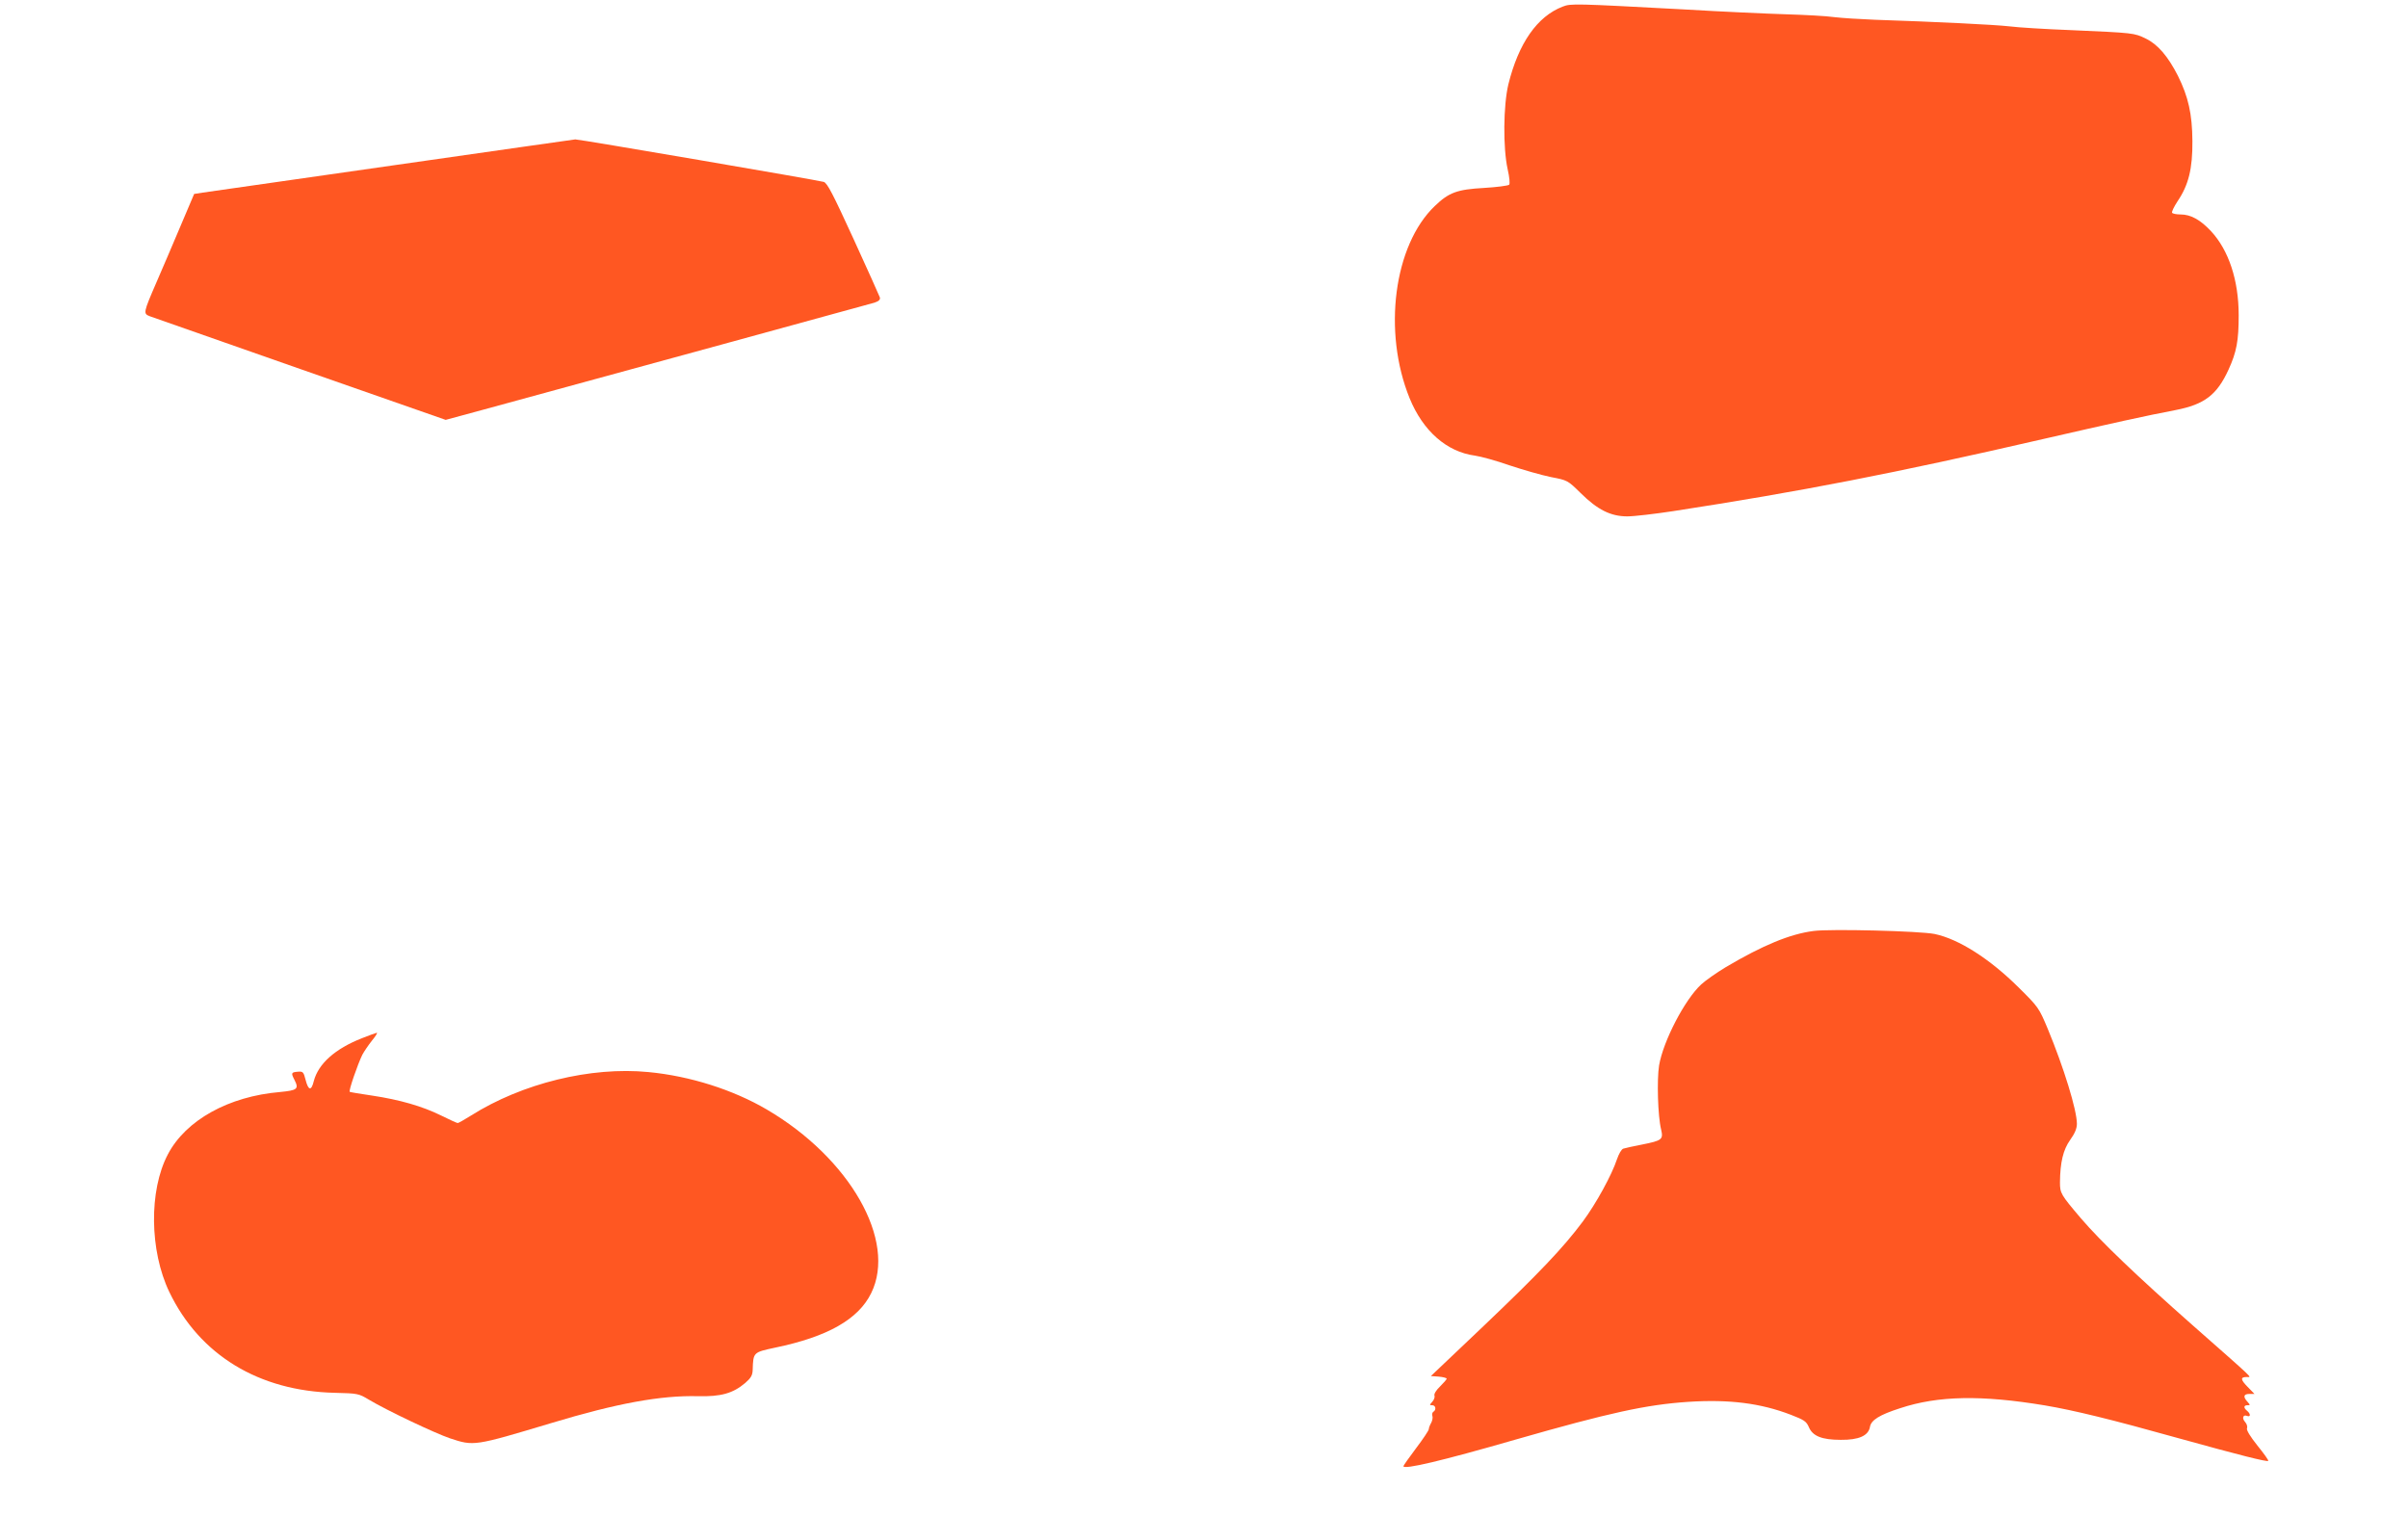
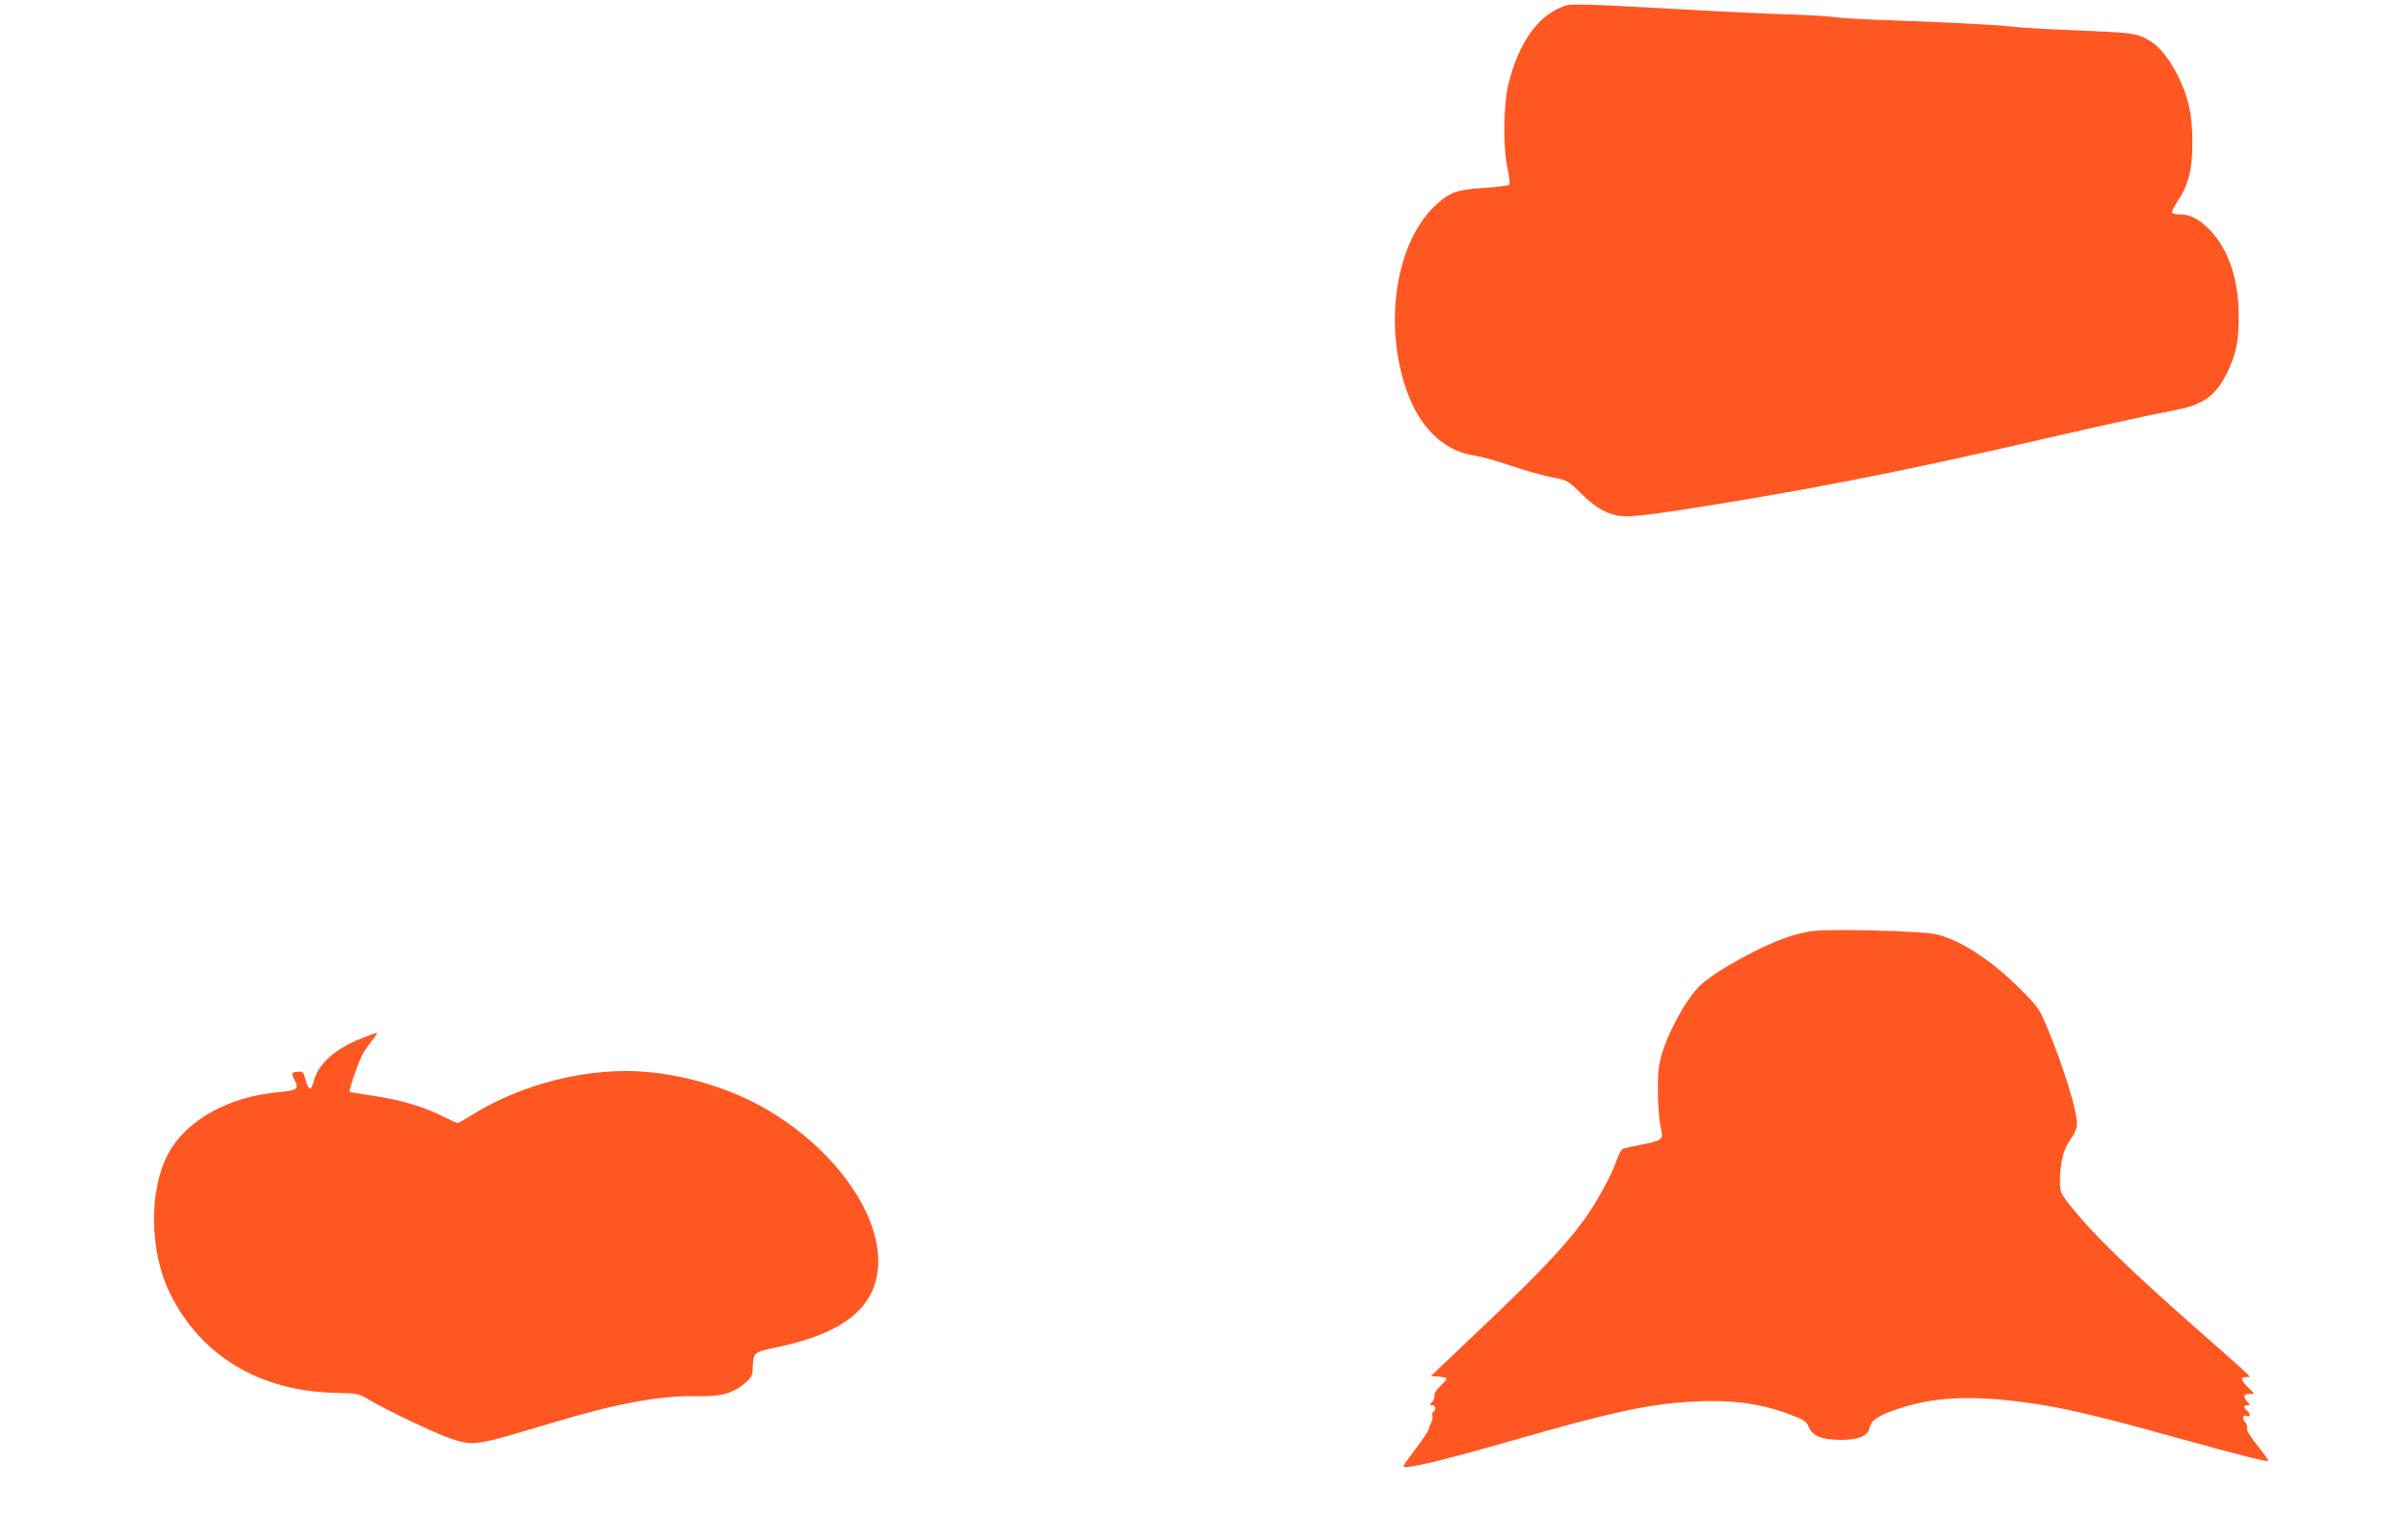
<svg xmlns="http://www.w3.org/2000/svg" version="1.0" width="1280pt" height="806pt" viewBox="0 0 1280 806" preserveAspectRatio="xMidYMid meet">
  <g transform="translate(0,806) scale(0.1,-0.1)" fill="#ff5722" stroke="none">
    <path d="M8307 8025 c-136 -52 -235 -195 -289 -413 -27 -112 -29 -338 -4 -451 10 -44 13 -78 8 -83 -5 -5 -65 -13 -133 -17 -144 -8 -187 -24 -262 -96 -218 -208 -278 -668 -134 -1022 71 -174 197 -285 347 -305 30 -4 114 -27 185 -52 72 -24 170 -52 219 -62 88 -17 89 -17 158 -85 90 -89 160 -124 248 -124 36 0 146 13 245 28 675 104 1175 201 1965 383 361 83 556 126 704 154 154 30 220 80 282 215 43 94 54 154 54 289 0 186 -53 346 -147 447 -57 61 -108 89 -162 89 -22 0 -42 4 -45 9 -3 5 10 32 29 61 59 87 80 174 79 320 -1 145 -22 236 -77 347 -53 104 -107 167 -171 198 -62 30 -62 30 -401 45 -132 5 -278 14 -325 20 -79 9 -385 24 -715 35 -77 3 -174 9 -215 14 -41 6 -156 12 -255 15 -99 3 -344 14 -545 26 -579 31 -600 32 -643 15z" />
-     <path d="M2083 7180 c-528 -76 -981 -140 -1006 -144 l-45 -7 -73 -172 c-40 -95 -97 -228 -127 -297 -71 -164 -71 -167 -36 -181 16 -6 376 -132 801 -281 l772 -270 203 55 c726 198 2049 560 2076 568 24 8 32 16 29 28 -3 9 -66 149 -140 311 -110 240 -139 296 -158 303 -30 9 -1303 227 -1321 226 -7 -1 -446 -63 -975 -139z" />
    <path d="M9640 3111 c-125 -16 -270 -76 -466 -192 -48 -29 -107 -70 -131 -92 -87 -80 -202 -301 -224 -431 -12 -75 -7 -268 11 -341 12 -52 5 -58 -100 -79 -47 -9 -92 -19 -101 -22 -10 -3 -24 -28 -34 -57 -27 -82 -110 -234 -181 -330 -106 -142 -234 -276 -529 -557 l-279 -265 42 -3 c23 -2 42 -7 42 -11 0 -4 -16 -22 -35 -41 -21 -20 -33 -40 -30 -49 3 -7 -2 -22 -11 -32 -16 -18 -16 -19 -1 -19 19 0 23 -25 6 -35 -6 -4 -8 -14 -5 -22 3 -8 0 -24 -6 -36 -7 -12 -13 -27 -13 -34 0 -7 -31 -53 -68 -102 -37 -49 -67 -92 -67 -95 0 -20 203 28 595 141 499 143 695 186 920 201 217 14 384 -7 545 -69 70 -27 82 -35 95 -65 20 -48 69 -68 170 -68 96 -1 147 22 155 69 6 36 51 64 160 99 202 67 433 71 770 15 154 -26 355 -75 705 -173 335 -93 476 -128 482 -122 3 3 -23 39 -57 81 -39 49 -59 82 -56 92 4 9 -1 24 -10 34 -18 20 -11 41 11 32 19 -7 19 11 0 27 -20 16 -19 30 2 30 15 0 15 1 0 18 -25 27 -21 42 10 42 l27 0 -37 38 c-38 39 -39 52 -3 52 24 1 54 -27 -292 278 -290 256 -486 443 -591 566 -107 126 -111 133 -111 191 1 106 17 173 54 225 25 35 36 61 36 86 0 73 -70 300 -155 505 -47 112 -50 116 -154 219 -155 154 -319 258 -447 285 -79 16 -555 28 -644 16z" />
    <path d="M1924 2541 c-143 -56 -232 -136 -256 -228 -13 -54 -29 -51 -44 8 -10 40 -14 44 -39 42 -37 -3 -39 -6 -20 -43 25 -49 16 -56 -76 -65 -274 -23 -502 -150 -597 -332 -101 -192 -97 -512 8 -731 161 -335 476 -527 880 -536 121 -3 127 -4 180 -36 95 -57 350 -178 432 -206 127 -42 128 -42 538 81 348 105 582 148 780 143 122 -3 186 15 251 70 31 27 39 41 40 70 3 94 3 93 119 118 280 58 443 151 511 290 137 278 -113 717 -555 976 -179 105 -408 178 -629 199 -307 30 -672 -60 -943 -231 -35 -22 -67 -40 -71 -40 -4 0 -44 18 -88 40 -99 49 -220 84 -367 106 -62 9 -116 18 -119 20 -7 4 42 146 67 197 9 17 32 51 51 75 19 23 31 42 26 42 -4 -1 -40 -13 -79 -29z" />
  </g>
</svg>